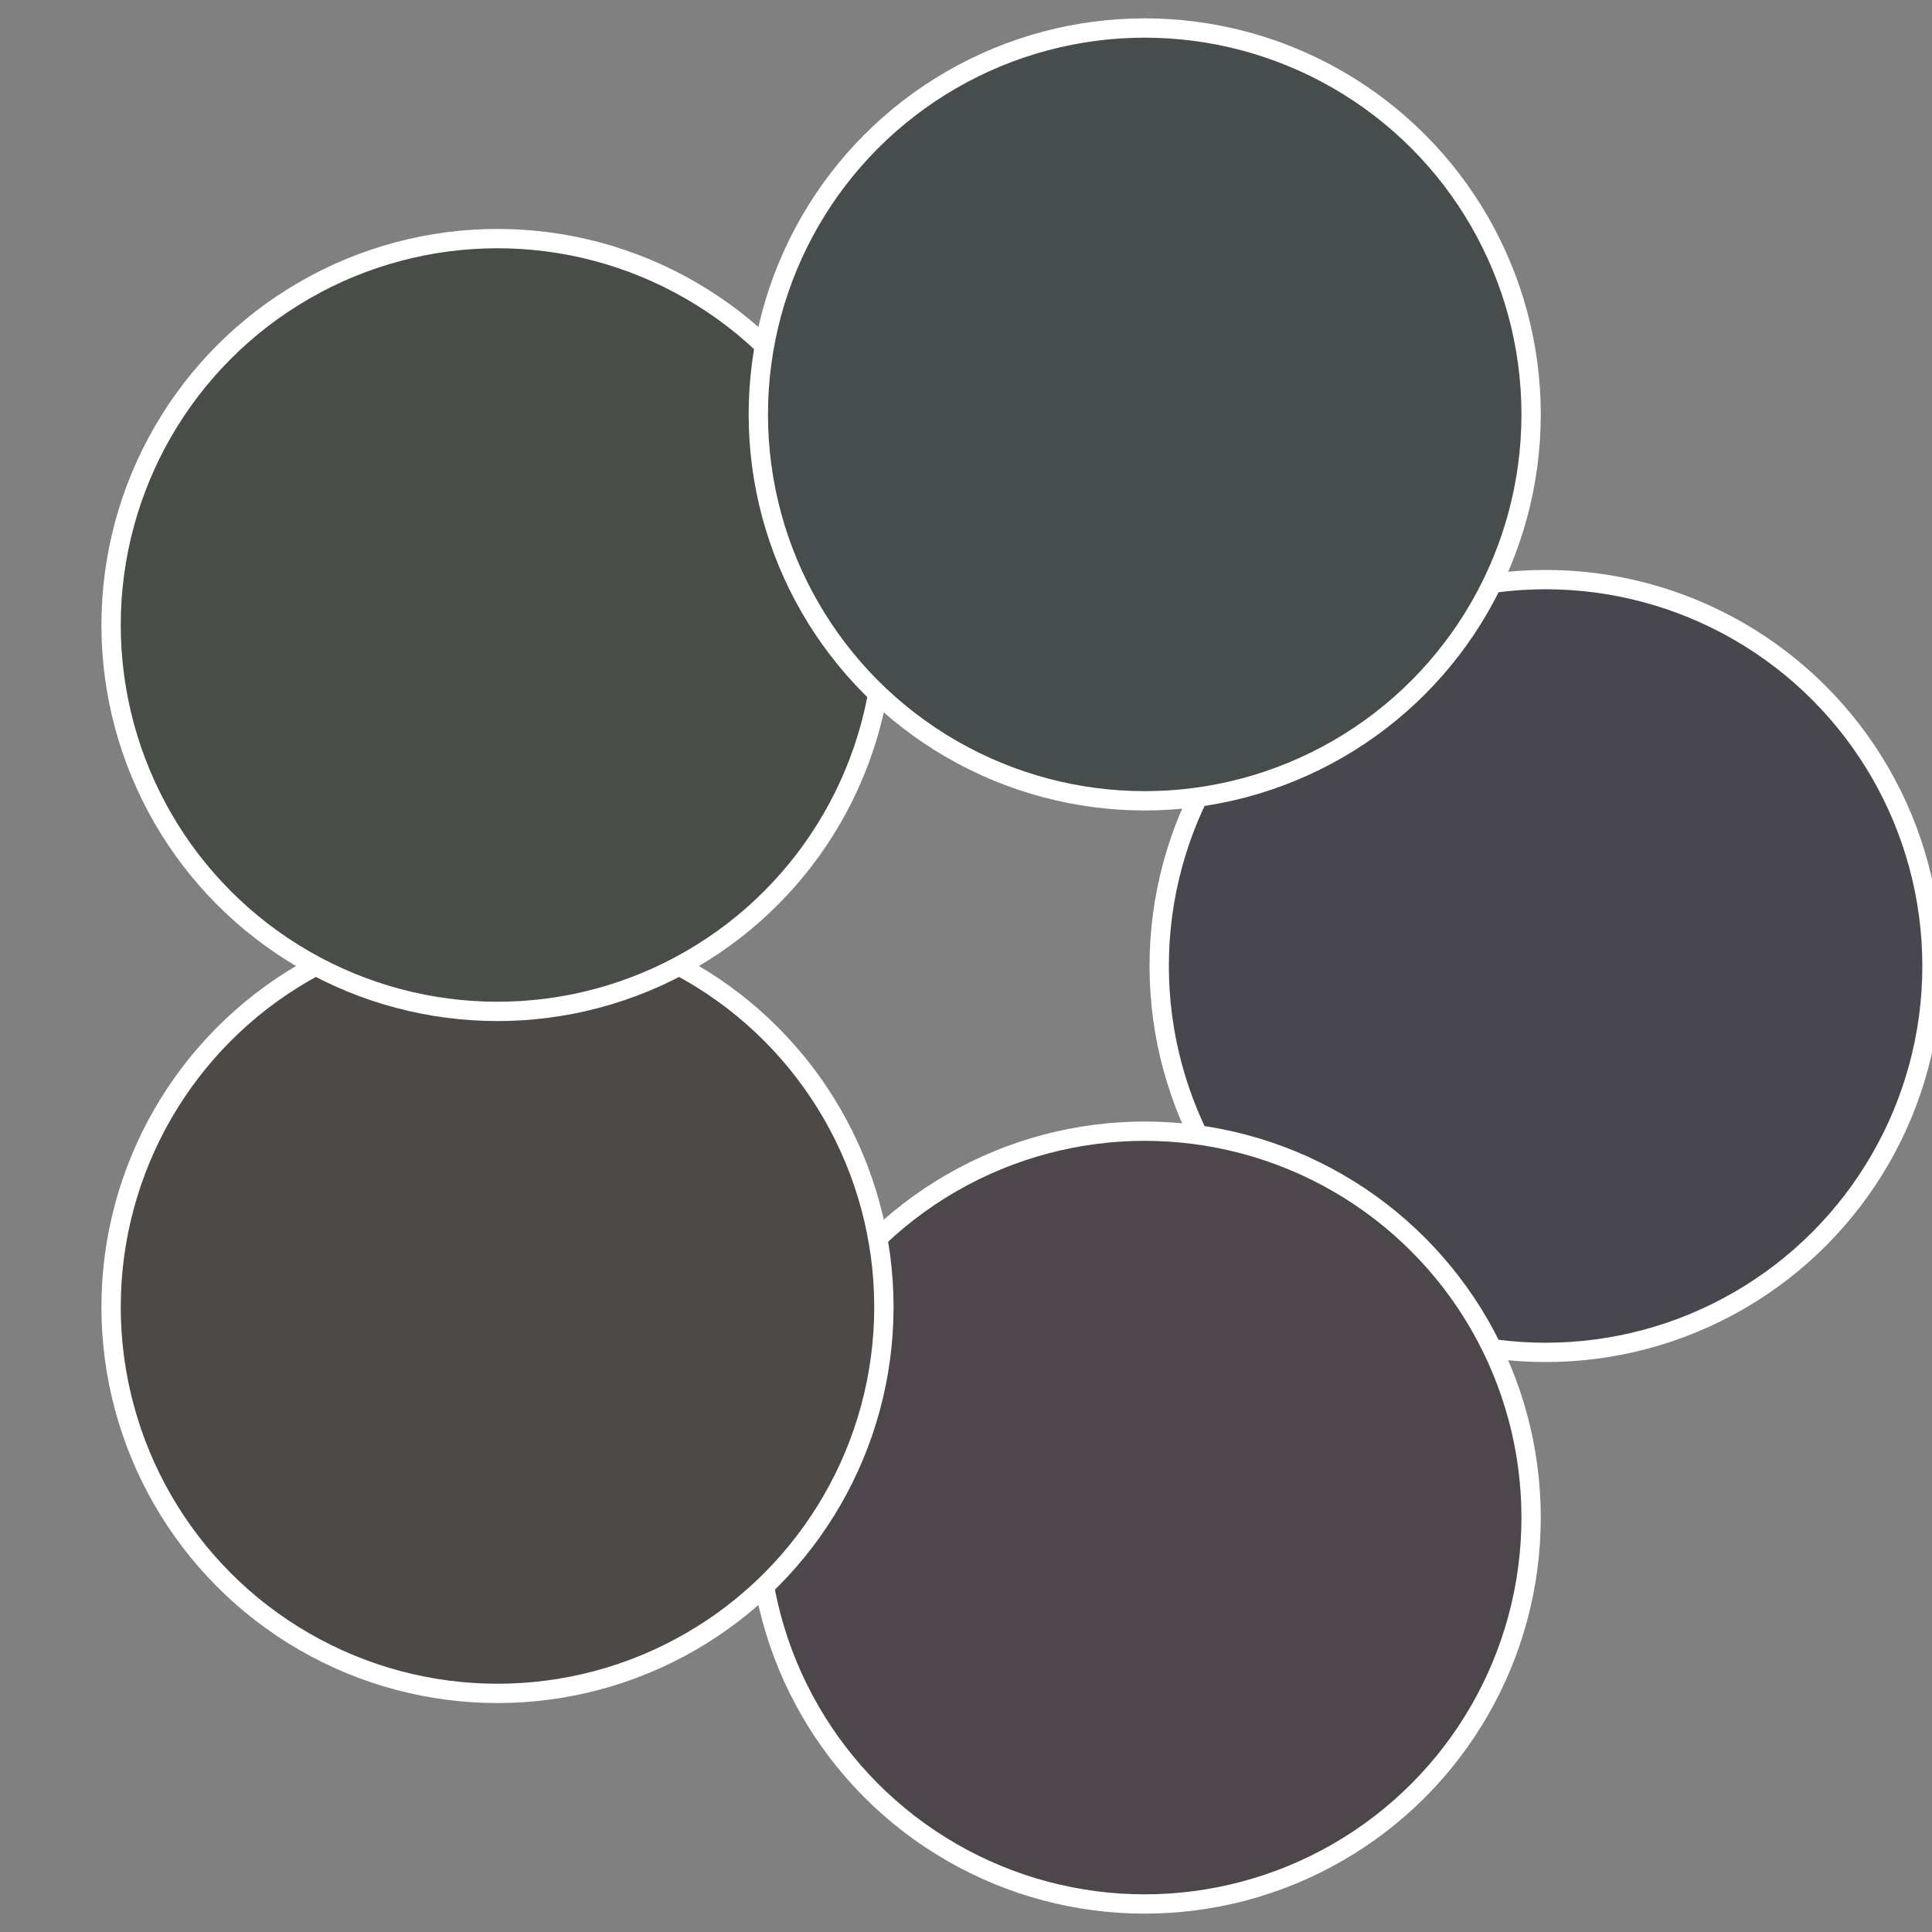
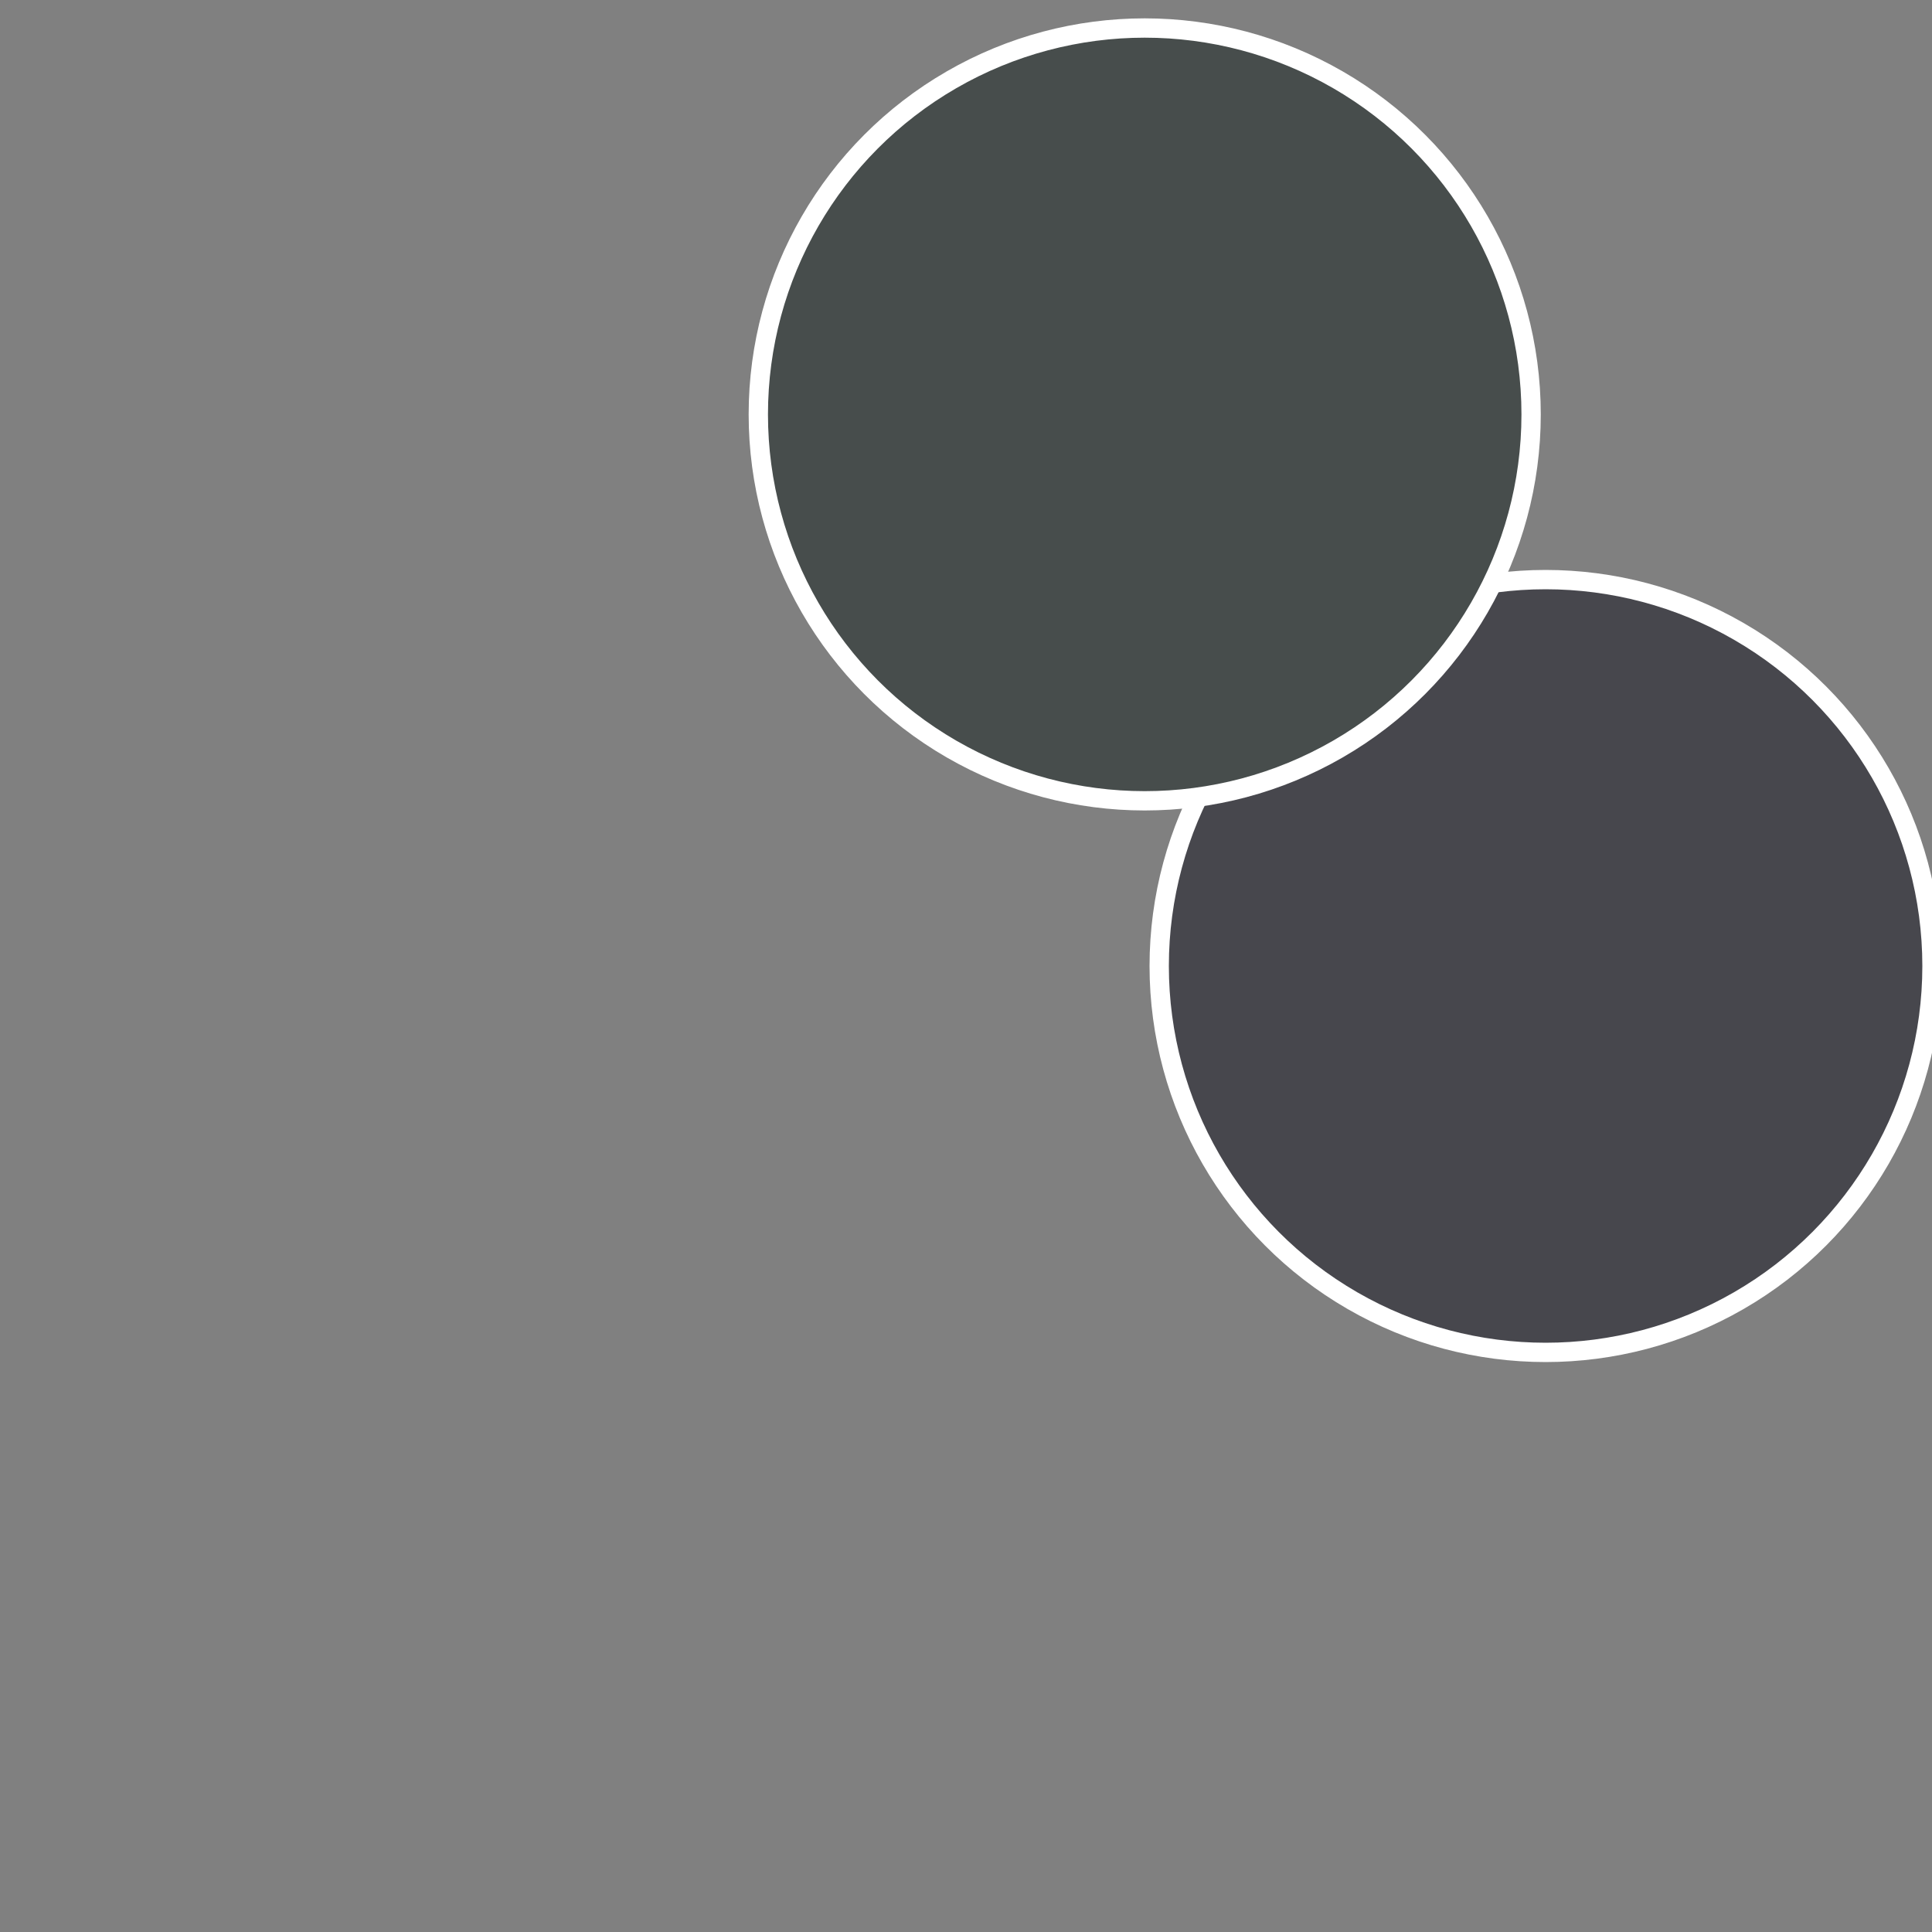
<svg xmlns="http://www.w3.org/2000/svg" width="500" height="500" viewBox="-1 -1 2 2">
  <rect x="-1" y="-1" width="2" height="2" fill="#808080" stroke="none" />
  <circle cx="0.6" cy="0" r="0.4" fill="#47474d" stroke="#fff" stroke-width="1%" />
-   <circle cx="0.185" cy="0.571" r="0.4" fill="#4d474c" stroke="#fff" stroke-width="1%" />
-   <circle cx="-0.485" cy="0.353" r="0.4" fill="#4d4947" stroke="#fff" stroke-width="1%" />
-   <circle cx="-0.485" cy="-0.353" r="0.4" fill="#494d47" stroke="#fff" stroke-width="1%" />
  <circle cx="0.185" cy="-0.571" r="0.4" fill="#474d4c" stroke="#fff" stroke-width="1%" />
</svg>